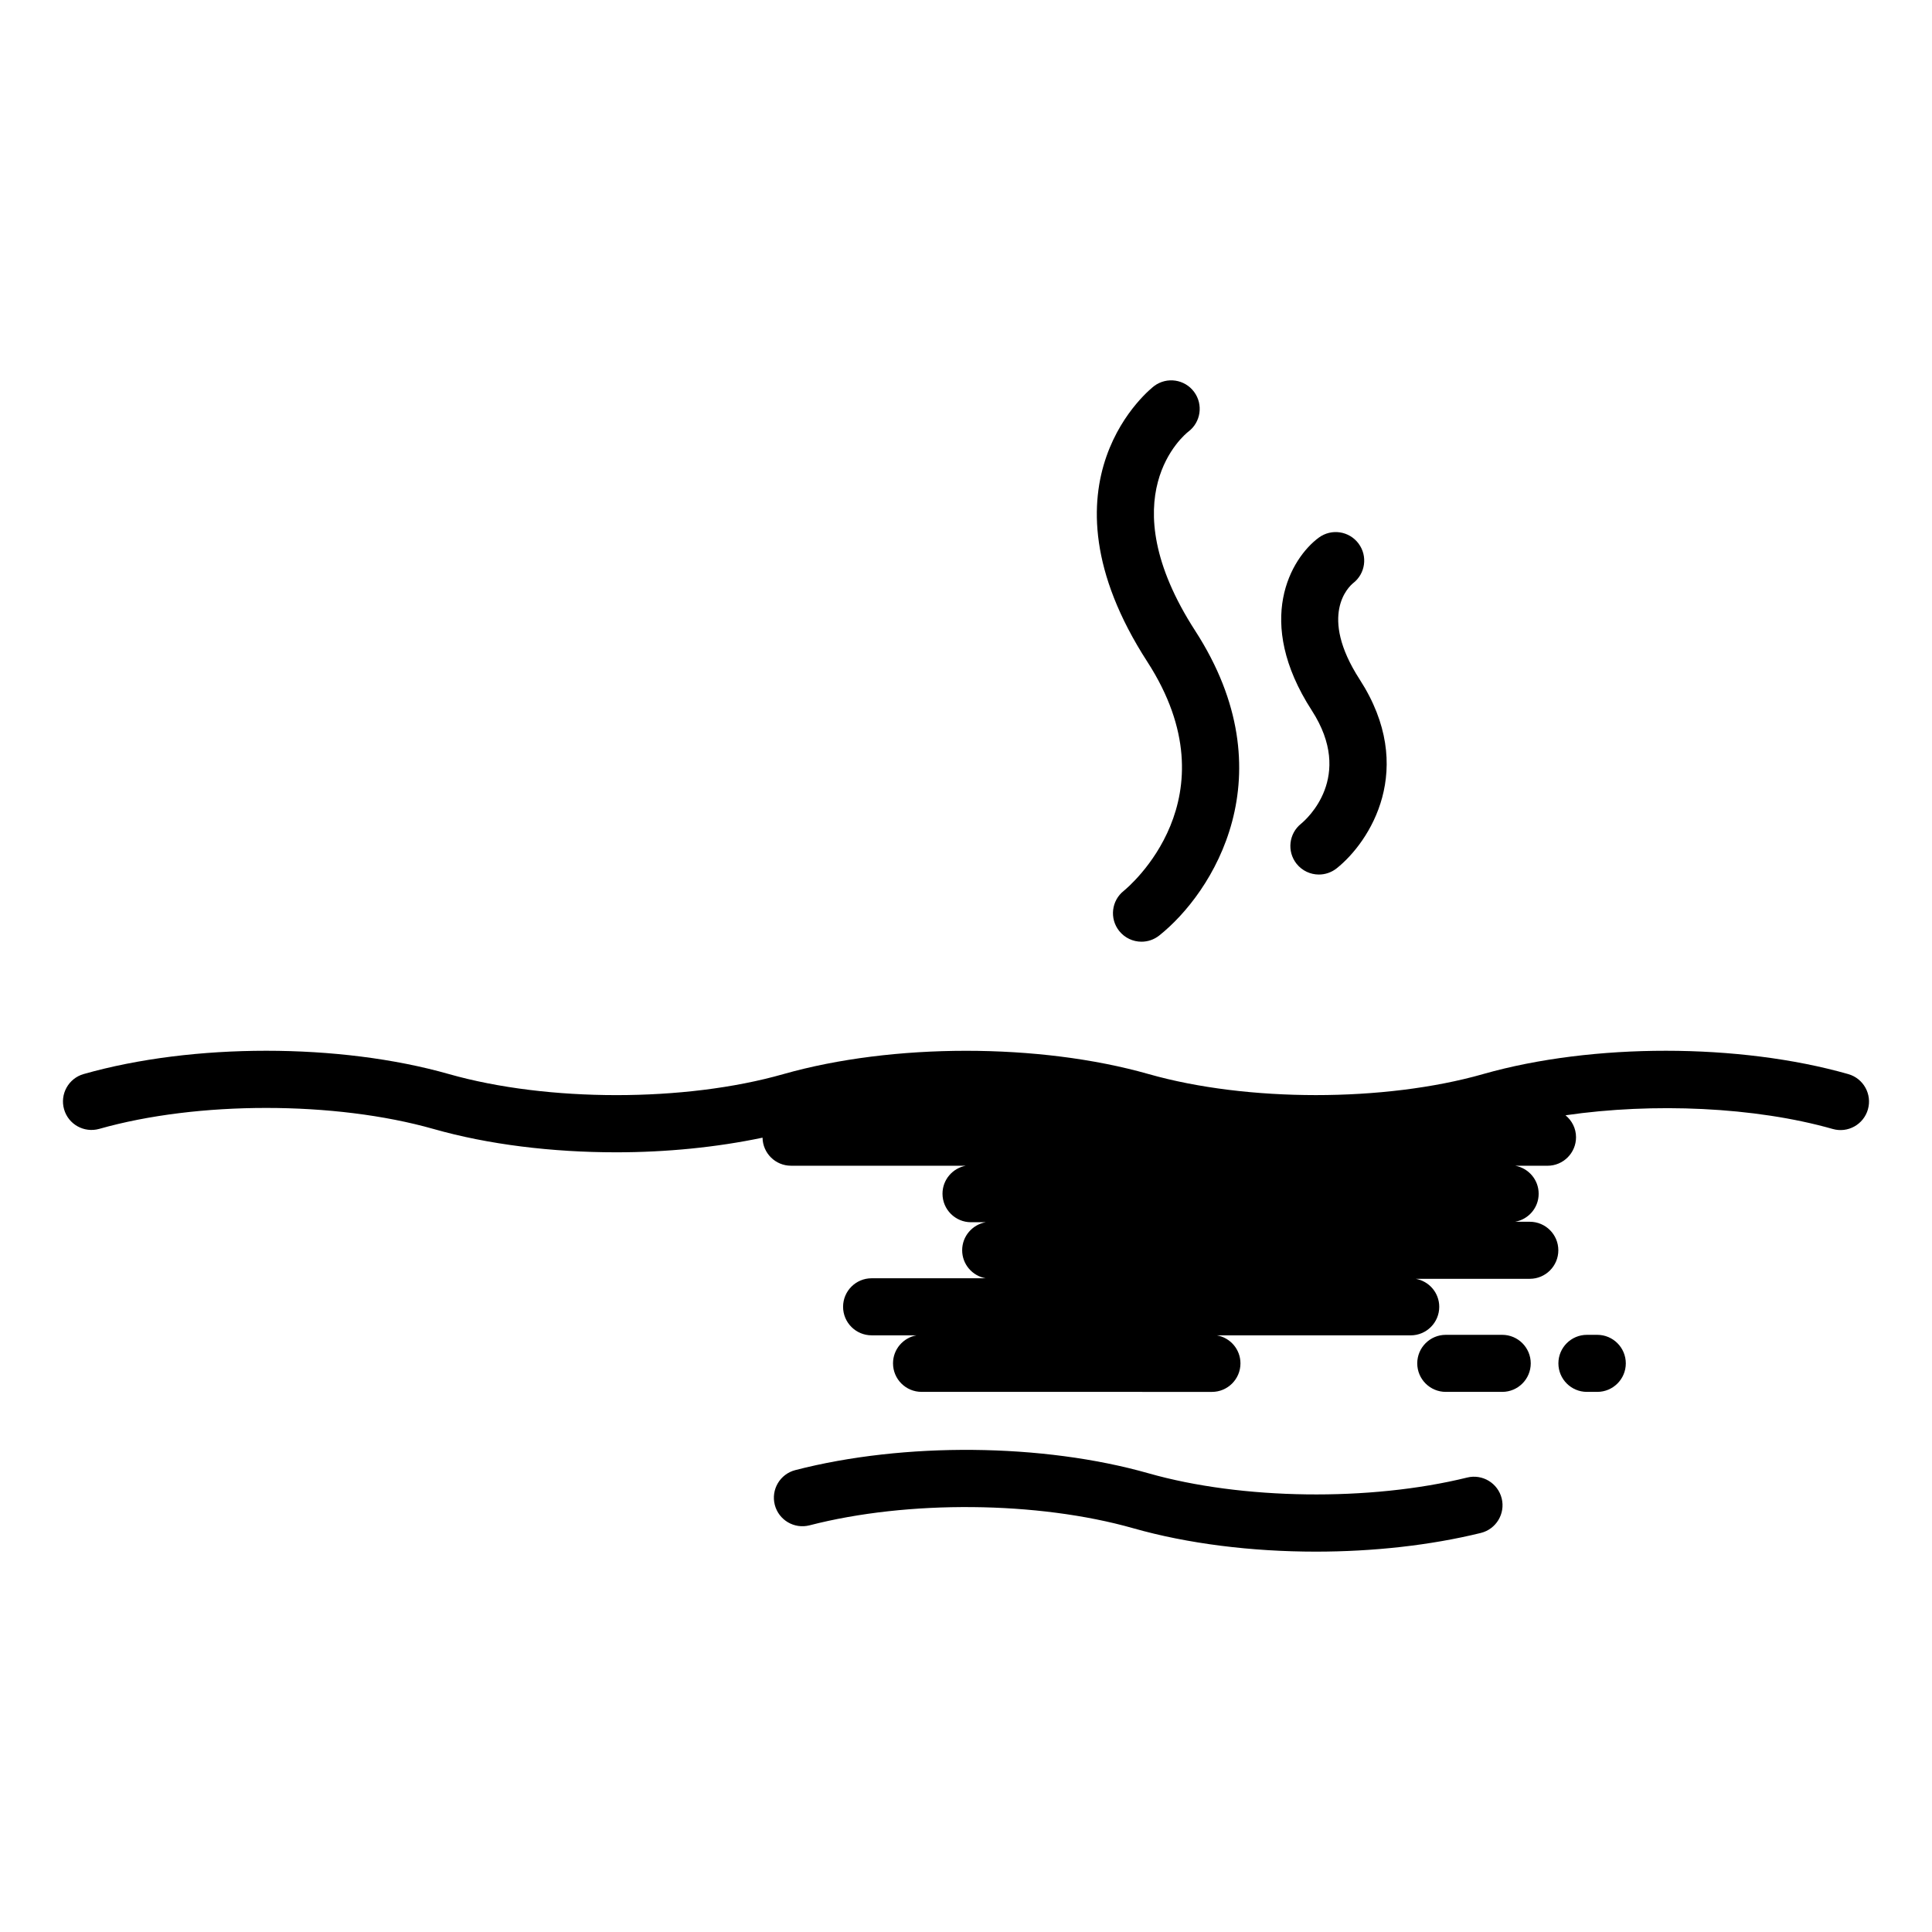
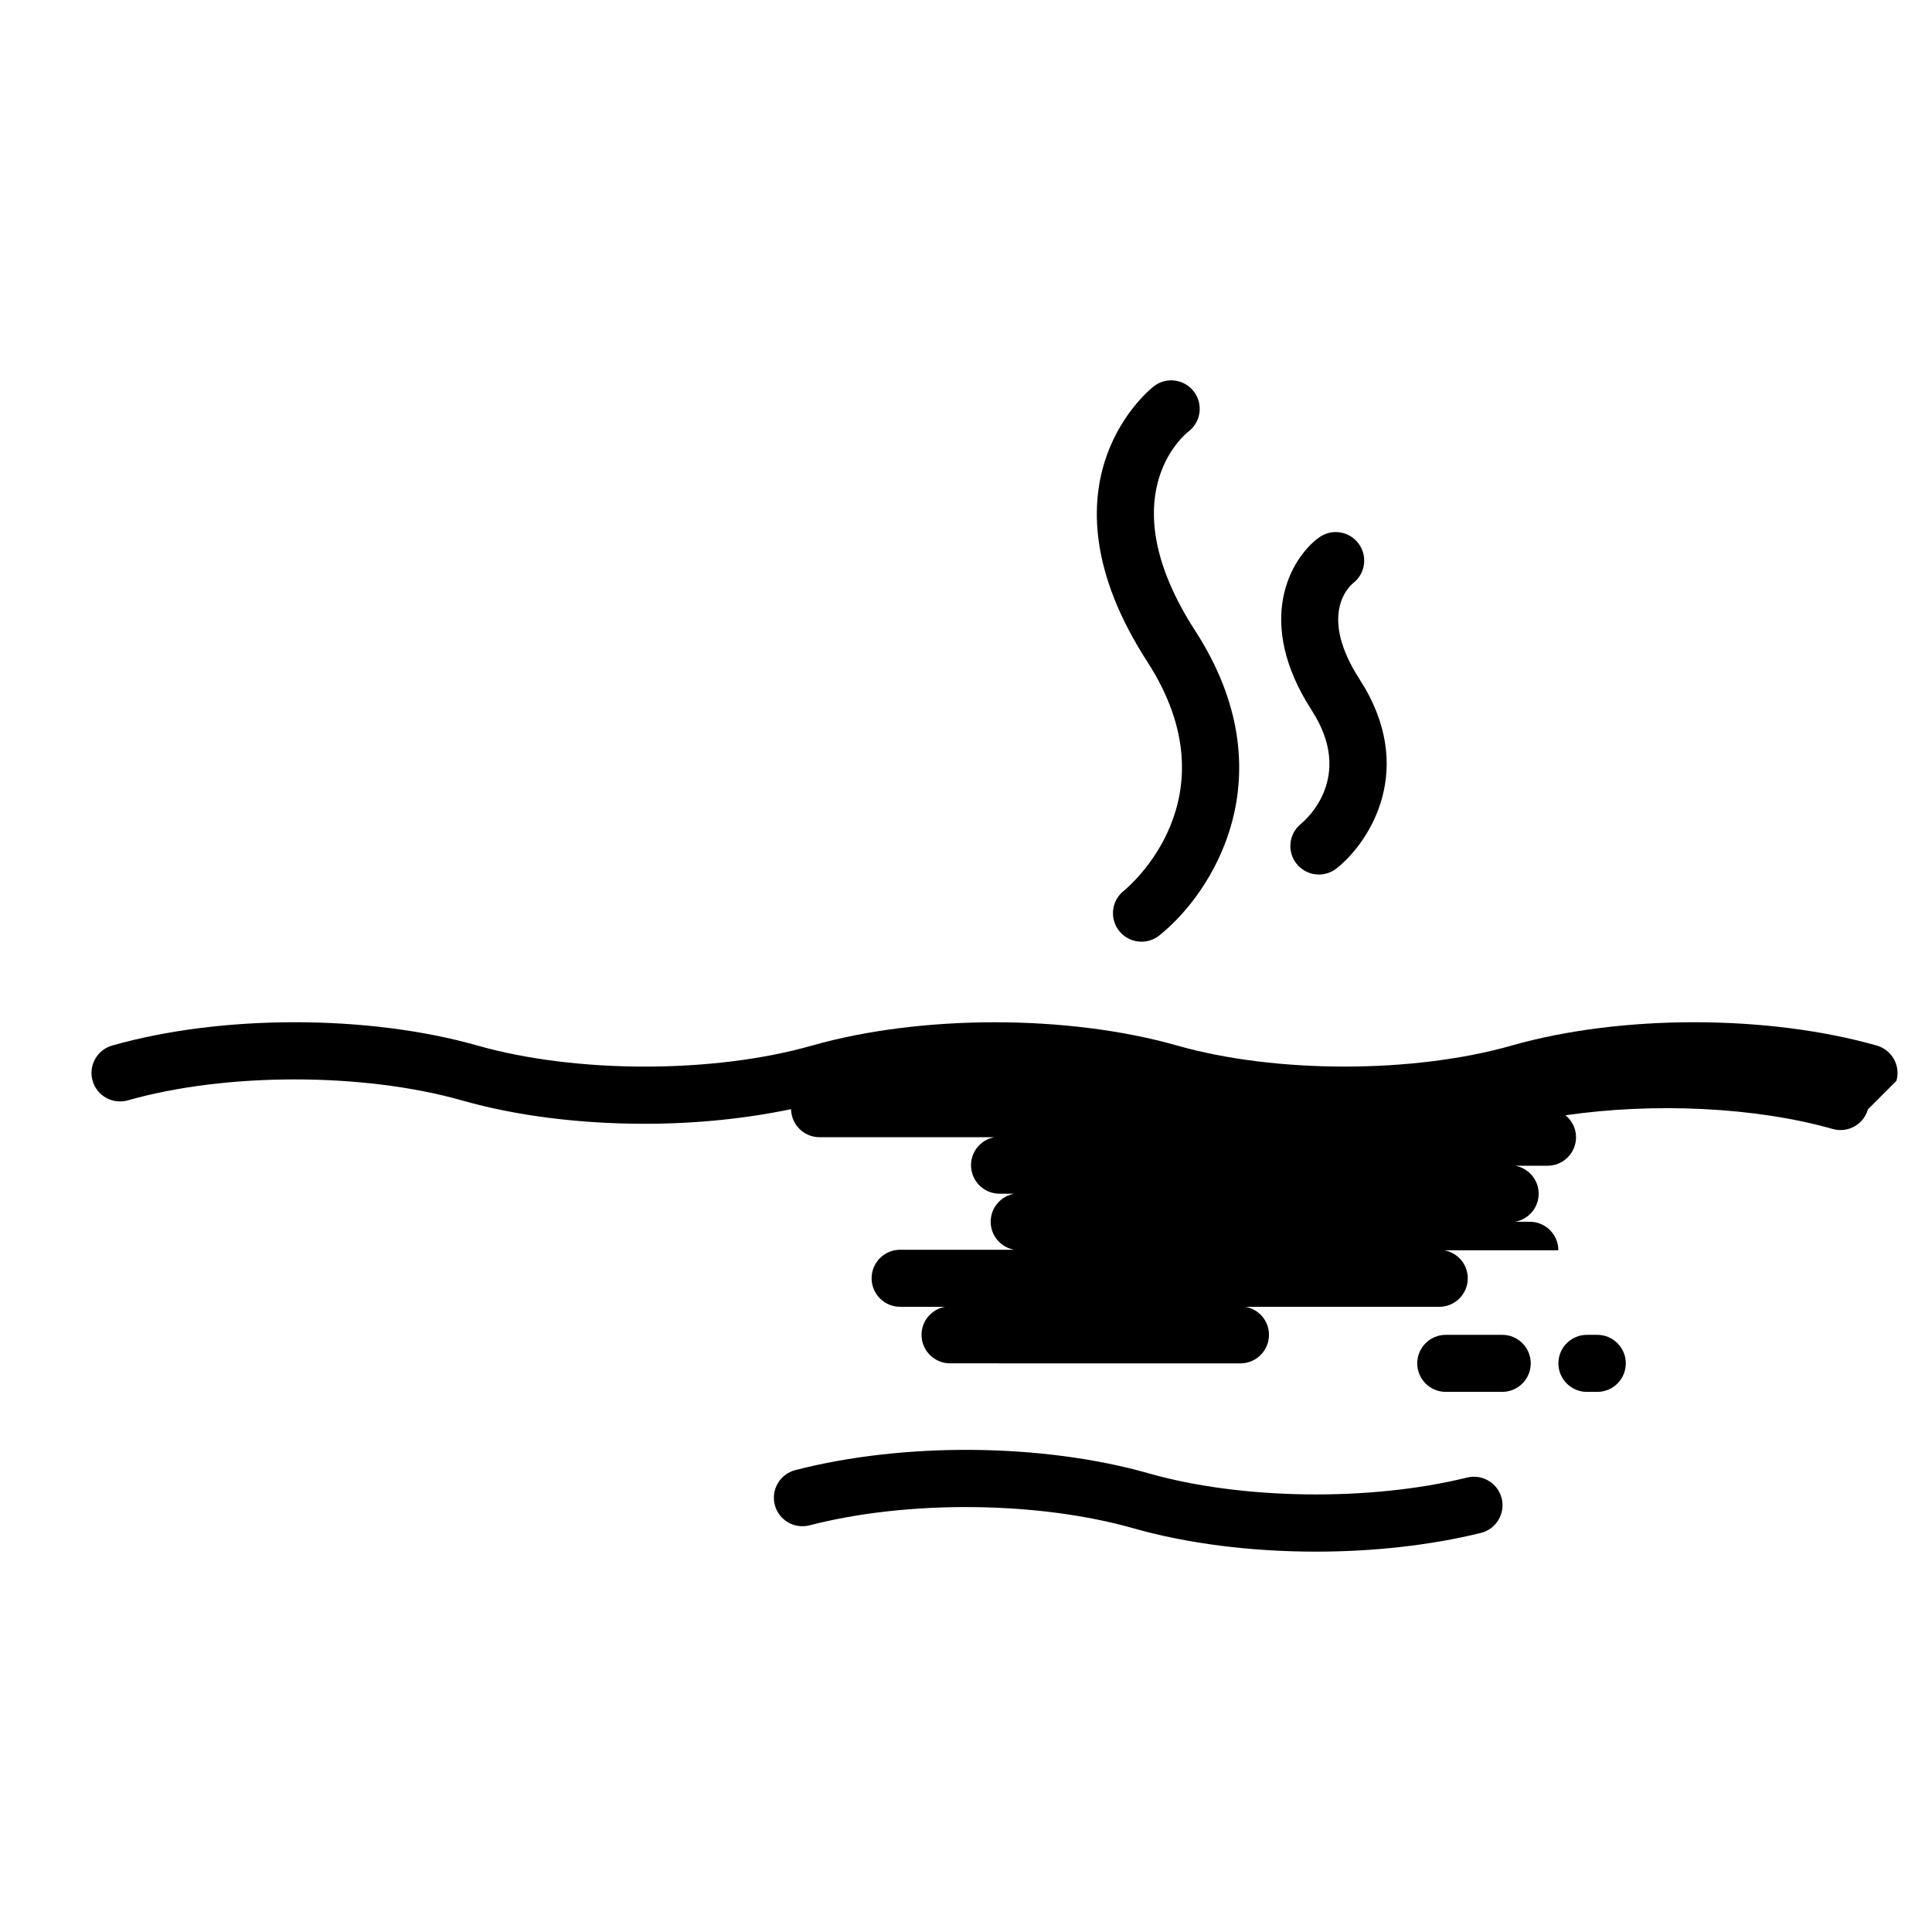
<svg xmlns="http://www.w3.org/2000/svg" fill="#000000" width="800px" height="800px" version="1.1" viewBox="144 144 512 512">
-   <path d="m639.02 437.99c-1.141 4.016-5.328 6.348-9.332 5.199-20.582-5.856-47.531-7.016-70.812-3.629 1.688 1.387 2.789 3.465 2.789 5.816 0 4.172-3.387 7.559-7.559 7.559h-8.535c3.519 0.645 6.191 3.715 6.191 7.418 0 3.723-2.699 6.801-6.242 7.426h3.894c4.172 0 7.559 3.387 7.559 7.559s-3.387 7.559-7.559 7.559h-30.238c3.543 0.625 6.238 3.703 6.238 7.426 0 4.172-3.387 7.559-7.559 7.559h-51.359c3.543 0.625 6.238 3.703 6.238 7.426 0 4.172-3.387 7.559-7.559 7.559l-76.957-0.008c-4.176 0-7.559-3.387-7.559-7.559 0-3.723 2.695-6.797 6.238-7.426h-11.914c-4.176 0-7.559-3.387-7.559-7.559s3.383-7.559 7.559-7.559h30.242c-3.543-0.625-6.242-3.703-6.242-7.426 0-3.723 2.699-6.797 6.238-7.426h-3.891c-4.176 0-7.559-3.387-7.559-7.559 0-3.703 2.672-6.773 6.188-7.418h-46.336c-4.133 0-7.477-3.32-7.543-7.434-12.148 2.551-25.449 3.879-38.797 3.879-16.953 0-33.902-2.055-48.367-6.176-26.176-7.445-62.562-7.434-88.605-0.035-4.031 1.133-8.195-1.188-9.336-5.199-1.141-4.016 1.188-8.191 5.203-9.332 28.934-8.227 67.816-8.227 96.754 0 26.184 7.445 62.582 7.449 88.625 0.031 28.992-8.246 67.895-8.254 96.844-0.02 26.109 7.426 62.516 7.426 88.586 0.016 0.055-0.02 0.113-0.035 0.168-0.051 28.93-8.207 67.754-8.191 96.664 0.043 4.012 1.148 6.344 5.324 5.199 9.34zm-106.2 97.574c-25.816 6.352-59.715 5.91-84.422-1.117-28.023-7.969-64.781-8.305-93.641-0.852-4.043 1.043-6.473 5.164-5.43 9.207 1.047 4.043 5.164 6.461 9.207 5.426 26.043-6.727 60.492-6.414 85.793 0.773 14.48 4.121 31.414 6.199 48.395 6.199 15.109 0 30.25-1.648 43.711-4.953 4.055-1 6.527-5.094 5.535-9.145-1.004-4.055-5.094-6.531-9.148-5.539zm9.285-37.82h-14.961c-4.172 0-7.559 3.387-7.559 7.559 0 4.172 3.387 7.559 7.559 7.559h14.961c4.172 0 7.559-3.387 7.559-7.559-0.004-4.172-3.387-7.559-7.559-7.559zm25.191 0h-2.746c-4.172 0-7.559 3.387-7.559 7.559 0 4.172 3.387 7.559 7.559 7.559h2.746c4.172 0 7.559-3.387 7.559-7.559-0.004-4.172-3.387-7.559-7.559-7.559zm-125.49-117.66c-3.273 2.598-3.812 7.352-1.219 10.617 1.496 1.879 3.699 2.859 5.922 2.859 1.648 0 3.305-0.535 4.695-1.637 14.105-11.207 34.254-42.5 9.551-80.738-22.996-35.586-2.824-52.023-1.824-52.801 3.305-2.496 3.988-7.191 1.52-10.527-2.484-3.359-7.211-4.059-10.566-1.578-0.328 0.246-32.828 25.125-1.82 73.109 23.328 36.109-5.066 59.73-6.258 60.695zm47.008-17.801c-3.266 2.598-3.809 7.352-1.215 10.621 1.496 1.875 3.699 2.856 5.922 2.856 1.648 0 3.305-0.535 4.699-1.637 8.789-6.988 21.371-26.43 6.117-50.047-11.047-17.094-2.824-24.652-1.758-25.523 3.262-2.504 3.926-7.172 1.465-10.488-2.484-3.359-7.211-4.059-10.566-1.578-7.352 5.445-17.195 22.02-1.836 45.793 11.352 17.559-1.387 28.816-2.828 30.004z" />
+   <path d="m639.02 437.99c-1.141 4.016-5.328 6.348-9.332 5.199-20.582-5.856-47.531-7.016-70.812-3.629 1.688 1.387 2.789 3.465 2.789 5.816 0 4.172-3.387 7.559-7.559 7.559h-8.535c3.519 0.645 6.191 3.715 6.191 7.418 0 3.723-2.699 6.801-6.242 7.426h3.894c4.172 0 7.559 3.387 7.559 7.559h-30.238c3.543 0.625 6.238 3.703 6.238 7.426 0 4.172-3.387 7.559-7.559 7.559h-51.359c3.543 0.625 6.238 3.703 6.238 7.426 0 4.172-3.387 7.559-7.559 7.559l-76.957-0.008c-4.176 0-7.559-3.387-7.559-7.559 0-3.723 2.695-6.797 6.238-7.426h-11.914c-4.176 0-7.559-3.387-7.559-7.559s3.383-7.559 7.559-7.559h30.242c-3.543-0.625-6.242-3.703-6.242-7.426 0-3.723 2.699-6.797 6.238-7.426h-3.891c-4.176 0-7.559-3.387-7.559-7.559 0-3.703 2.672-6.773 6.188-7.418h-46.336c-4.133 0-7.477-3.32-7.543-7.434-12.148 2.551-25.449 3.879-38.797 3.879-16.953 0-33.902-2.055-48.367-6.176-26.176-7.445-62.562-7.434-88.605-0.035-4.031 1.133-8.195-1.188-9.336-5.199-1.141-4.016 1.188-8.191 5.203-9.332 28.934-8.227 67.816-8.227 96.754 0 26.184 7.445 62.582 7.449 88.625 0.031 28.992-8.246 67.895-8.254 96.844-0.02 26.109 7.426 62.516 7.426 88.586 0.016 0.055-0.02 0.113-0.035 0.168-0.051 28.93-8.207 67.754-8.191 96.664 0.043 4.012 1.148 6.344 5.324 5.199 9.34zm-106.2 97.574c-25.816 6.352-59.715 5.91-84.422-1.117-28.023-7.969-64.781-8.305-93.641-0.852-4.043 1.043-6.473 5.164-5.43 9.207 1.047 4.043 5.164 6.461 9.207 5.426 26.043-6.727 60.492-6.414 85.793 0.773 14.48 4.121 31.414 6.199 48.395 6.199 15.109 0 30.25-1.648 43.711-4.953 4.055-1 6.527-5.094 5.535-9.145-1.004-4.055-5.094-6.531-9.148-5.539zm9.285-37.82h-14.961c-4.172 0-7.559 3.387-7.559 7.559 0 4.172 3.387 7.559 7.559 7.559h14.961c4.172 0 7.559-3.387 7.559-7.559-0.004-4.172-3.387-7.559-7.559-7.559zm25.191 0h-2.746c-4.172 0-7.559 3.387-7.559 7.559 0 4.172 3.387 7.559 7.559 7.559h2.746c4.172 0 7.559-3.387 7.559-7.559-0.004-4.172-3.387-7.559-7.559-7.559zm-125.49-117.66c-3.273 2.598-3.812 7.352-1.219 10.617 1.496 1.879 3.699 2.859 5.922 2.859 1.648 0 3.305-0.535 4.695-1.637 14.105-11.207 34.254-42.5 9.551-80.738-22.996-35.586-2.824-52.023-1.824-52.801 3.305-2.496 3.988-7.191 1.52-10.527-2.484-3.359-7.211-4.059-10.566-1.578-0.328 0.246-32.828 25.125-1.82 73.109 23.328 36.109-5.066 59.73-6.258 60.695zm47.008-17.801c-3.266 2.598-3.809 7.352-1.215 10.621 1.496 1.875 3.699 2.856 5.922 2.856 1.648 0 3.305-0.535 4.699-1.637 8.789-6.988 21.371-26.43 6.117-50.047-11.047-17.094-2.824-24.652-1.758-25.523 3.262-2.504 3.926-7.172 1.465-10.488-2.484-3.359-7.211-4.059-10.566-1.578-7.352 5.445-17.195 22.02-1.836 45.793 11.352 17.559-1.387 28.816-2.828 30.004z" />
</svg>